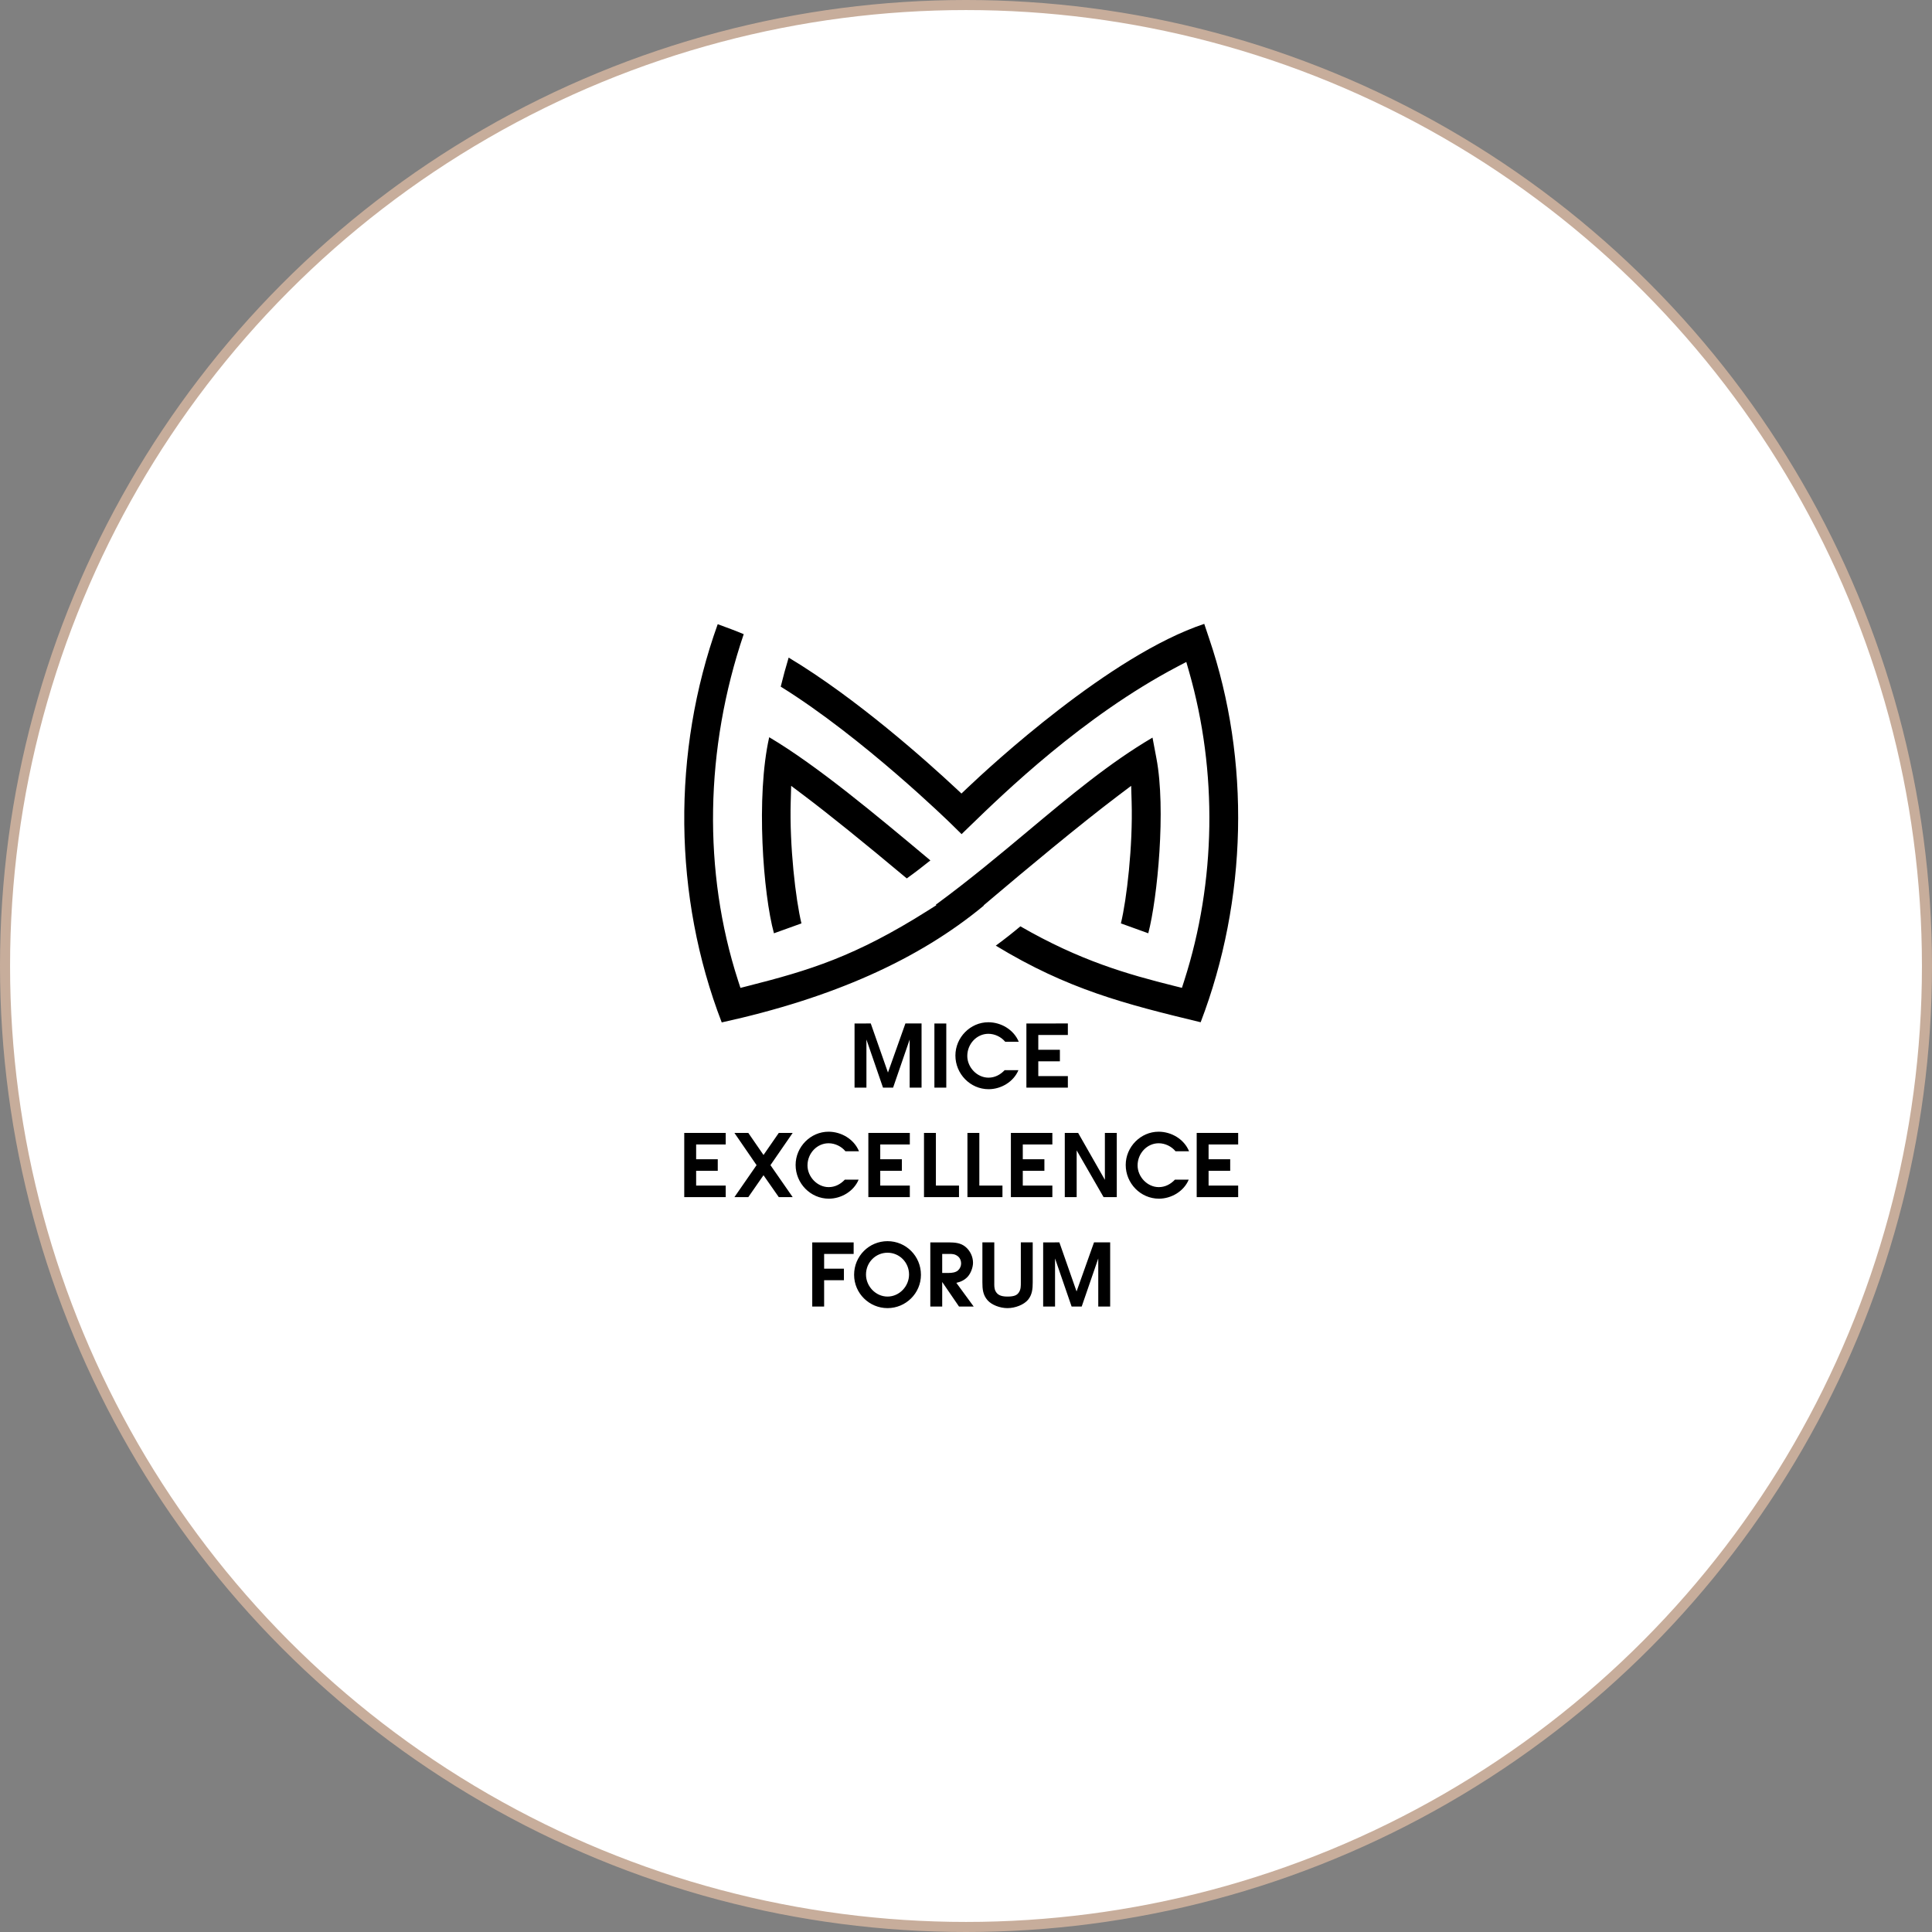
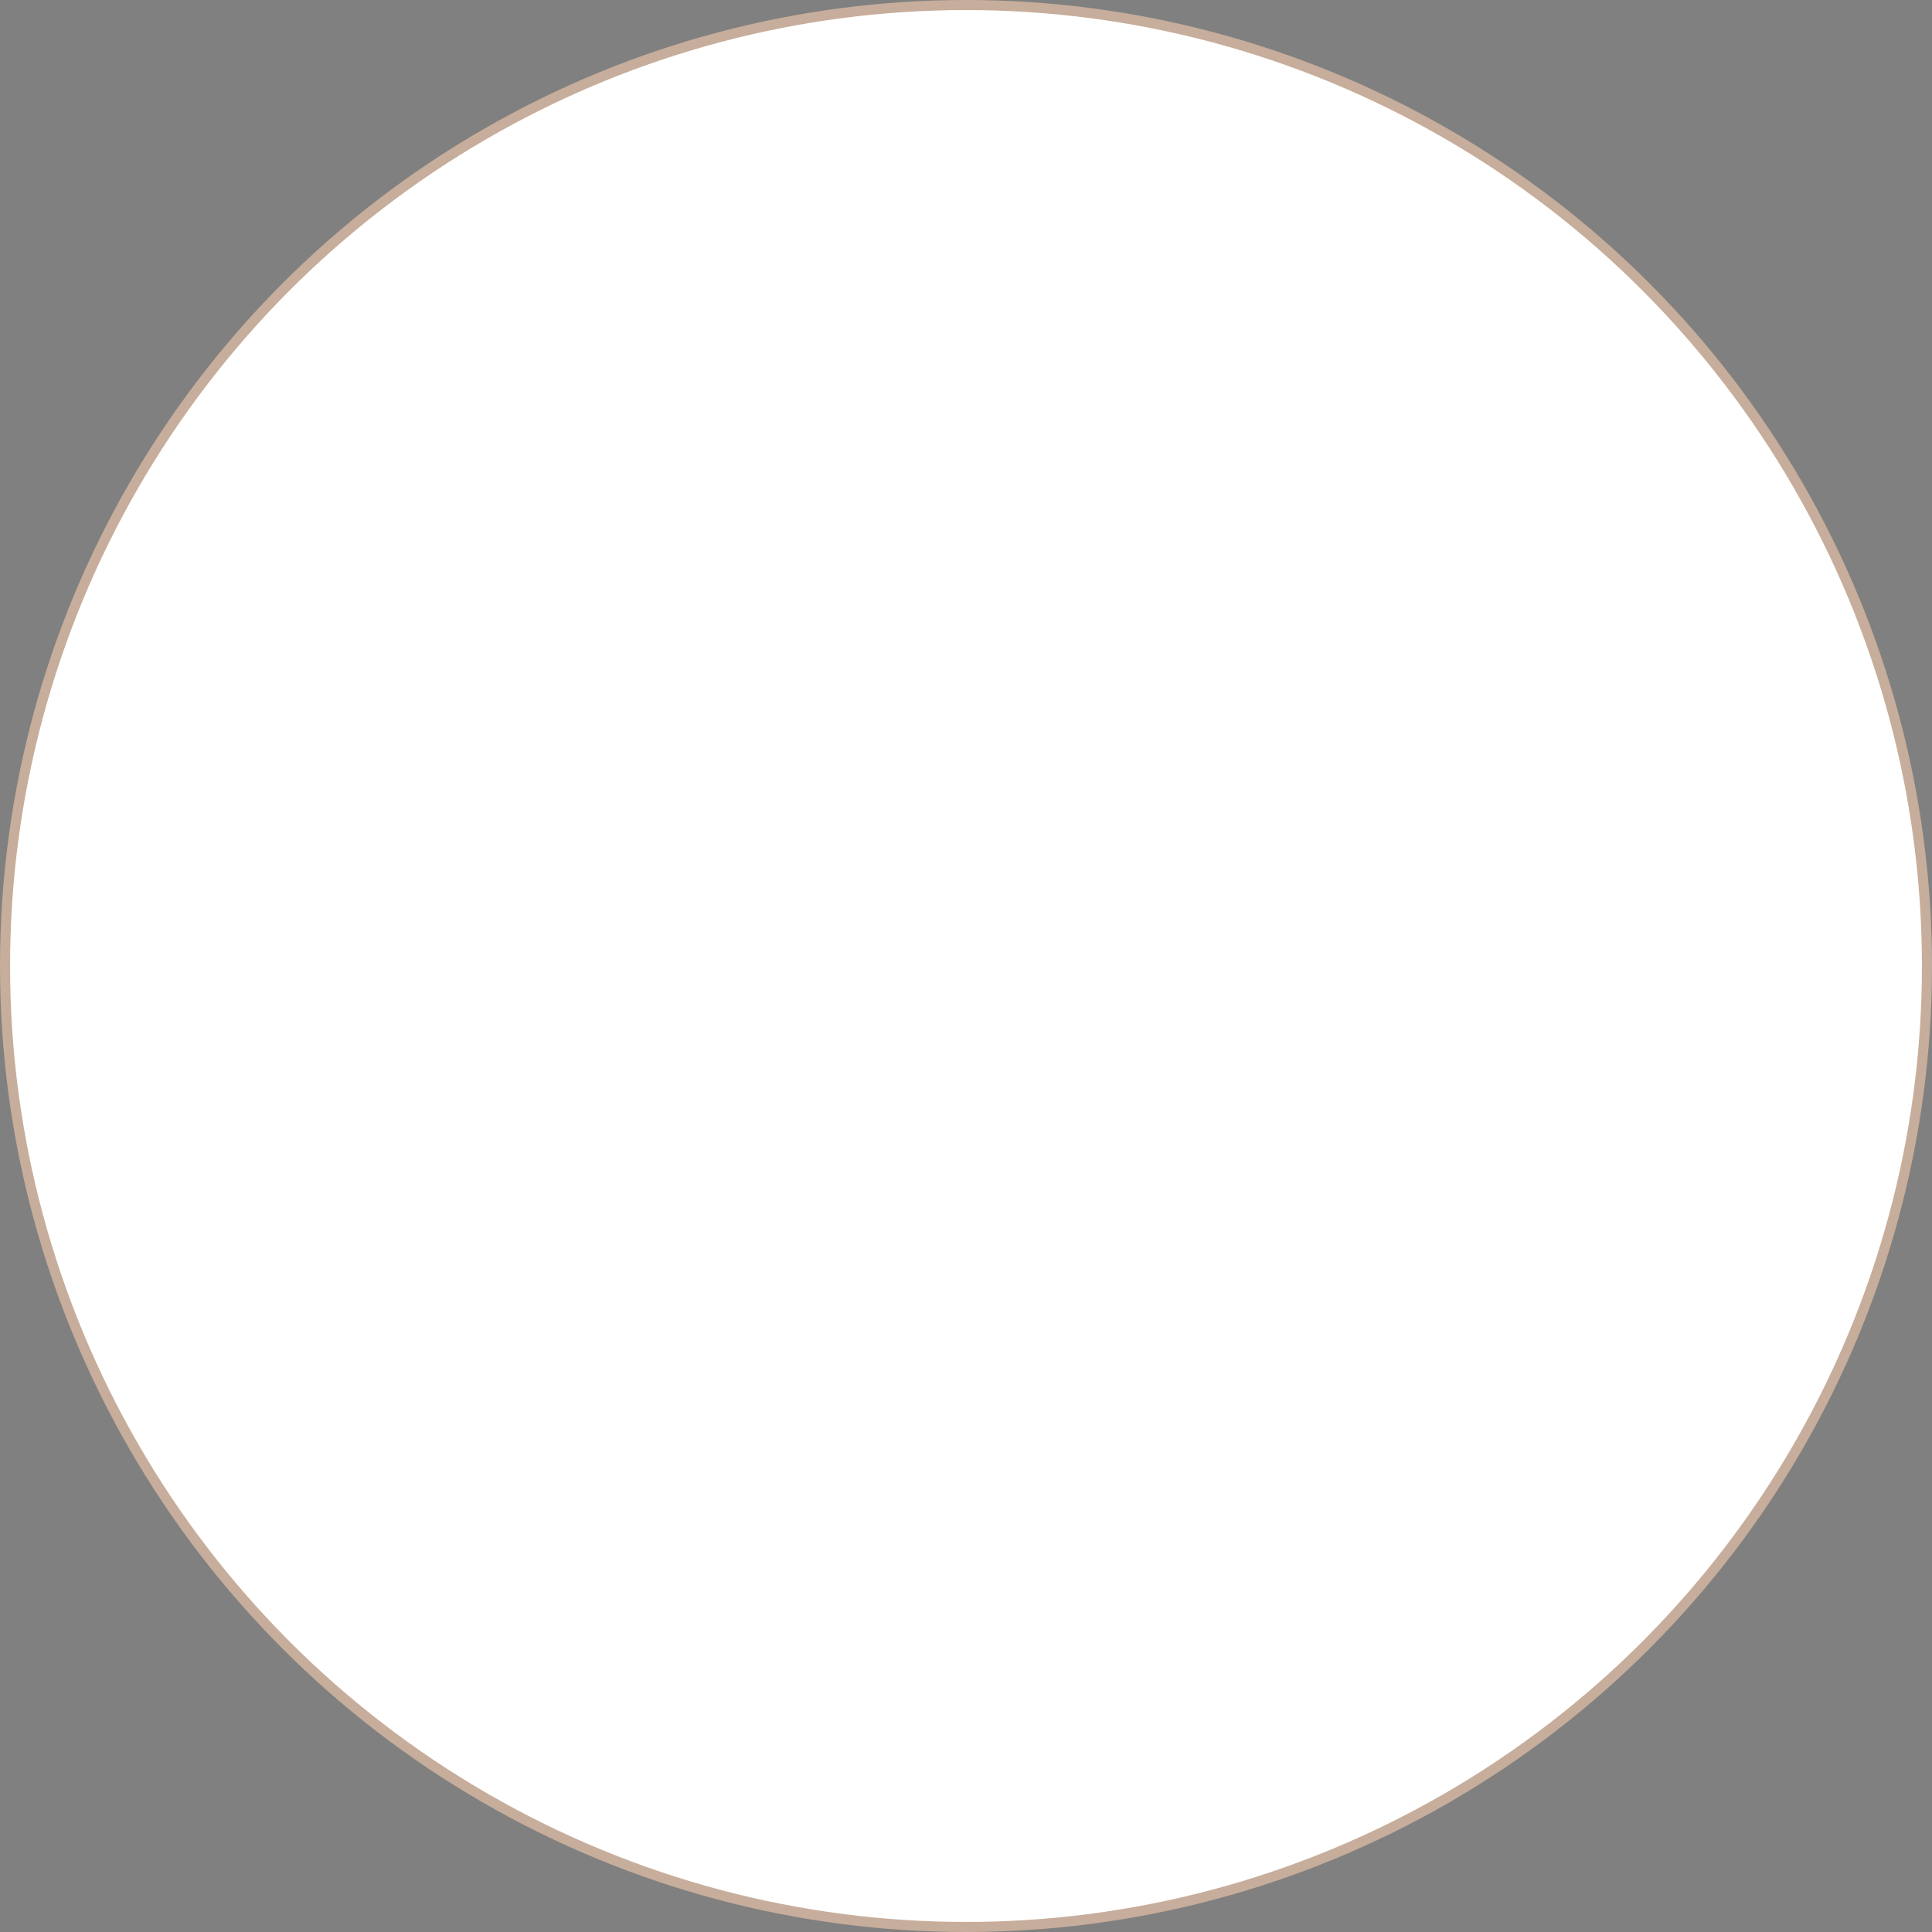
<svg xmlns="http://www.w3.org/2000/svg" width="192" height="192" viewBox="0 0 192 192" fill="none">
  <rect x="0" y="0" width="192" height="192" fill="#808080" stroke="none" />
  <circle cx="96" cy="96" r="95.5" fill="white" stroke="#C7AD9B" />
-   <path fill-rule="evenodd" clip-rule="evenodd" d="M111.145 79.052L112.414 78.095L112.46 79.684C112.591 84.082 111.971 89.389 111.394 91.766L114.115 92.748C115.034 89.224 115.883 80.403 114.925 75.368L114.535 73.302C110.256 75.818 106.326 79.104 102.186 82.567C99.306 84.976 96.335 87.46 93.003 89.907L93.051 89.961L92.232 90.478C84.963 95.075 80.424 96.436 74.331 97.985L73.584 98.175L73.346 97.441C69.844 86.611 70.049 74.418 73.91 63.023C73.135 62.694 72.217 62.359 71.385 62.053C71.365 62.046 71.346 62.039 71.326 62.032C66.757 74.749 66.9 89.084 71.725 101.607C82.729 99.189 91.272 95.382 97.773 89.995L97.743 89.981L98.72 89.155C101.676 86.653 107.221 82.015 111.145 79.052ZM120.163 63.452L120.162 63.449L119.677 62C110.347 65.1 98.452 76.101 96.109 78.328L95.549 78.86L94.984 78.333C92.187 75.725 85.143 69.404 78.376 65.351C78.087 66.309 77.823 67.275 77.588 68.237C85.778 73.322 94.457 81.808 94.542 81.893L95.561 82.895C95.794 82.671 96.064 82.41 96.365 82.116C99.739 78.843 107.638 71.177 116.999 66.254L117.893 65.785L118.171 66.756C121.015 76.71 120.845 87.607 117.694 97.439L117.459 98.171L116.712 97.985C112.033 96.816 107.336 95.478 101.405 92.058C100.756 92.603 99.92 93.275 98.96 93.977C106.131 98.333 111.794 99.774 119.32 101.59C123.973 89.425 124.287 75.567 120.163 63.452ZM76.443 73.264C75.109 79.159 75.84 88.836 76.914 92.75L78.973 92.009C79.217 91.92 79.447 91.838 79.646 91.766C79.072 89.389 78.452 84.08 78.58 79.686L78.625 78.097L79.894 79.052C82.352 80.904 85.789 83.675 90.115 87.296C90.941 86.706 91.748 86.078 92.46 85.507L92.352 85.416C87.105 81.024 81.201 76.081 76.443 73.264M86.536 101.711L88.245 106.588L89.978 101.711H91.583V108.089H90.401V103.308L88.754 108.09H87.752L86.105 103.308V108.09H84.924V101.712L86.536 101.711ZM94.041 108.089H92.86V101.712H94.041V108.089ZM98.25 108.244C96.421 108.244 94.947 106.717 94.947 104.896C94.947 103.091 96.439 101.59 98.216 101.59C99.492 101.59 100.751 102.333 101.243 103.532H99.898C99.501 103.048 98.862 102.738 98.224 102.738C97.06 102.738 96.128 103.748 96.128 104.939C96.128 106.069 97.094 107.097 98.234 107.097C98.862 107.097 99.406 106.812 99.838 106.355H101.209C100.726 107.511 99.484 108.244 98.25 108.244M106.123 101.711V102.858H103.184V104.326H105.331V105.474H103.184V106.941H106.123V108.089H102.002V101.712L106.123 101.711ZM72.121 112.589V113.737H69.182V115.204H71.33V116.352H69.182V117.819H72.121V118.967H68V112.589H72.121ZM72.987 112.589H74.367L75.877 114.781L77.395 112.589H78.775L76.567 115.791L78.775 118.967H77.394L75.876 116.793L74.367 118.967H72.987L75.187 115.791L72.987 112.589ZM82.371 119.123C80.542 119.123 79.067 117.595 79.067 115.774C79.067 113.97 80.56 112.468 82.337 112.468C83.614 112.468 84.873 113.21 85.365 114.41H84.018C83.622 113.927 82.982 113.616 82.344 113.616C81.18 113.616 80.248 114.626 80.248 115.818C80.248 116.948 81.215 117.975 82.354 117.975C82.983 117.975 83.527 117.69 83.958 117.233H85.329C84.846 118.39 83.604 119.123 82.371 119.123M90.417 112.589V113.737H87.478V115.204H89.626V116.352H87.478V117.819H90.417V118.967H86.296V112.589H90.417ZM93.008 112.589V117.819H95.305V118.967H91.826V112.589H93.008ZM97.325 112.589V117.819H99.623V118.967H96.143V112.589H97.325ZM104.582 112.589V113.737H101.643V115.204H103.791V116.352H101.643V117.819H104.582V118.967H100.461V112.589H104.582ZM107.145 112.589L109.802 117.25V112.589H110.984V118.967H109.672L106.998 114.324V118.967H105.817V112.589H107.145ZM115.175 119.123C113.346 119.123 111.872 117.595 111.872 115.774C111.872 113.97 113.363 112.468 115.141 112.468C116.417 112.468 117.677 113.21 118.168 114.41H116.822C116.426 113.927 115.787 113.616 115.149 113.616C113.985 113.616 113.053 114.626 113.053 115.818C113.053 116.948 114.019 117.975 115.158 117.975C115.788 117.975 116.331 117.69 116.763 117.233H118.134C117.651 118.39 116.409 119.123 115.175 119.123M123.048 112.589V113.737H120.108V115.204H122.256V116.352H120.108V117.819H123.048V118.967H118.926V112.589H123.048ZM84.835 123.467V124.614H81.901V126.081H83.868V127.229H81.901V129.845H80.72V123.467H84.835ZM88.202 130C86.39 130 84.88 128.533 84.88 126.686C84.88 124.831 86.364 123.346 88.202 123.346C90.039 123.346 91.522 124.831 91.522 126.686C91.522 128.533 90.013 130 88.202 130ZM88.202 128.852C89.366 128.852 90.34 127.843 90.34 126.66C90.34 125.46 89.392 124.494 88.202 124.494C87.012 124.494 86.062 125.46 86.062 126.66C86.062 127.843 87.037 128.852 88.202 128.852ZM94.299 123.467C94.903 123.475 95.472 123.51 95.955 123.915C96.413 124.295 96.697 124.891 96.697 125.486C96.697 125.952 96.481 126.531 96.171 126.876C95.86 127.213 95.472 127.393 95.041 127.488L96.766 129.845H95.308L93.635 127.402V129.845H92.453V123.467H94.299ZM95.222 126.237C95.316 126.148 95.39 126.041 95.44 125.922C95.491 125.804 95.516 125.676 95.515 125.547C95.515 125.271 95.394 124.994 95.17 124.831C94.894 124.623 94.618 124.606 94.291 124.614H93.635V126.504H94.281C94.593 126.504 94.989 126.461 95.222 126.237ZM98.811 127.446C98.811 127.739 98.794 128.041 98.932 128.308C99.105 128.636 99.39 128.852 100.125 128.852C100.861 128.852 101.104 128.68 101.276 128.403C101.457 128.11 101.449 127.782 101.449 127.446V123.466H102.63V127.446C102.63 128.076 102.579 128.671 102.164 129.171C101.751 129.663 100.896 130 100.125 130C99.355 130 98.543 129.672 98.147 129.223C97.681 128.697 97.629 128.11 97.629 127.445V123.466H98.811V127.446ZM105.28 123.466L106.988 128.342L108.722 123.466H110.327V129.844H109.144V125.064L107.497 129.845H106.496L104.849 125.064V129.845H103.668V123.467L105.28 123.466Z" fill="black" />
</svg>